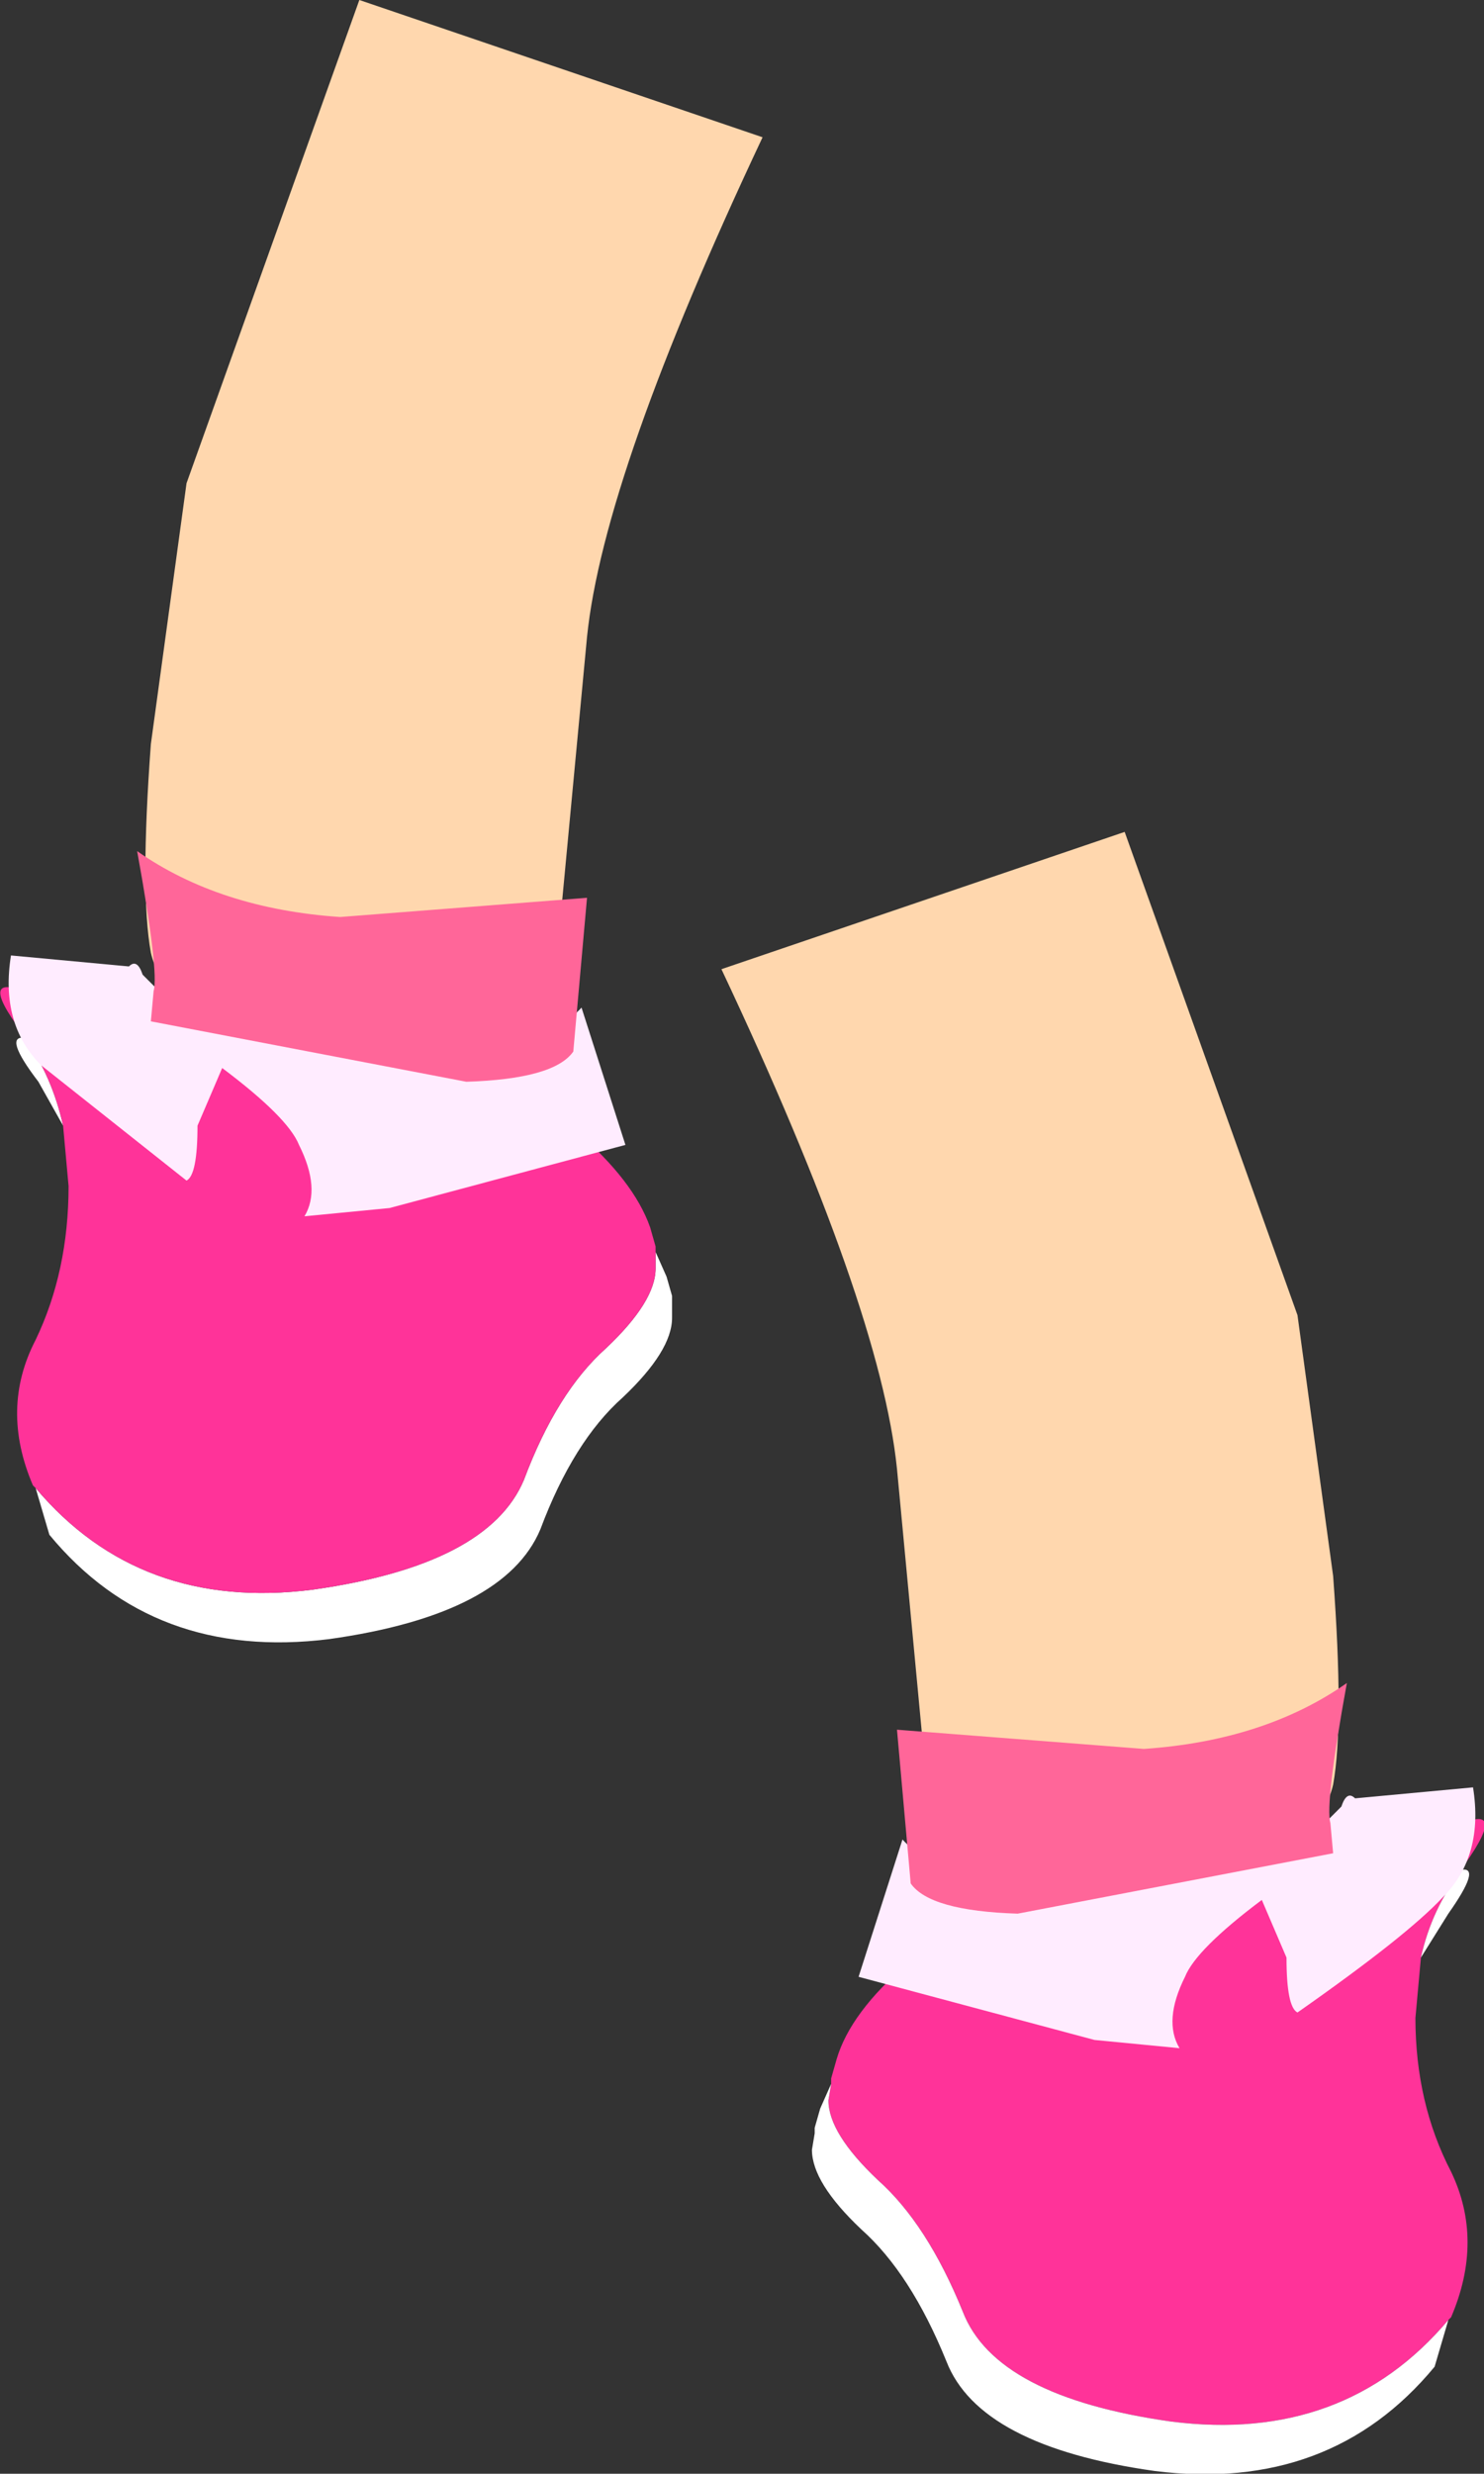
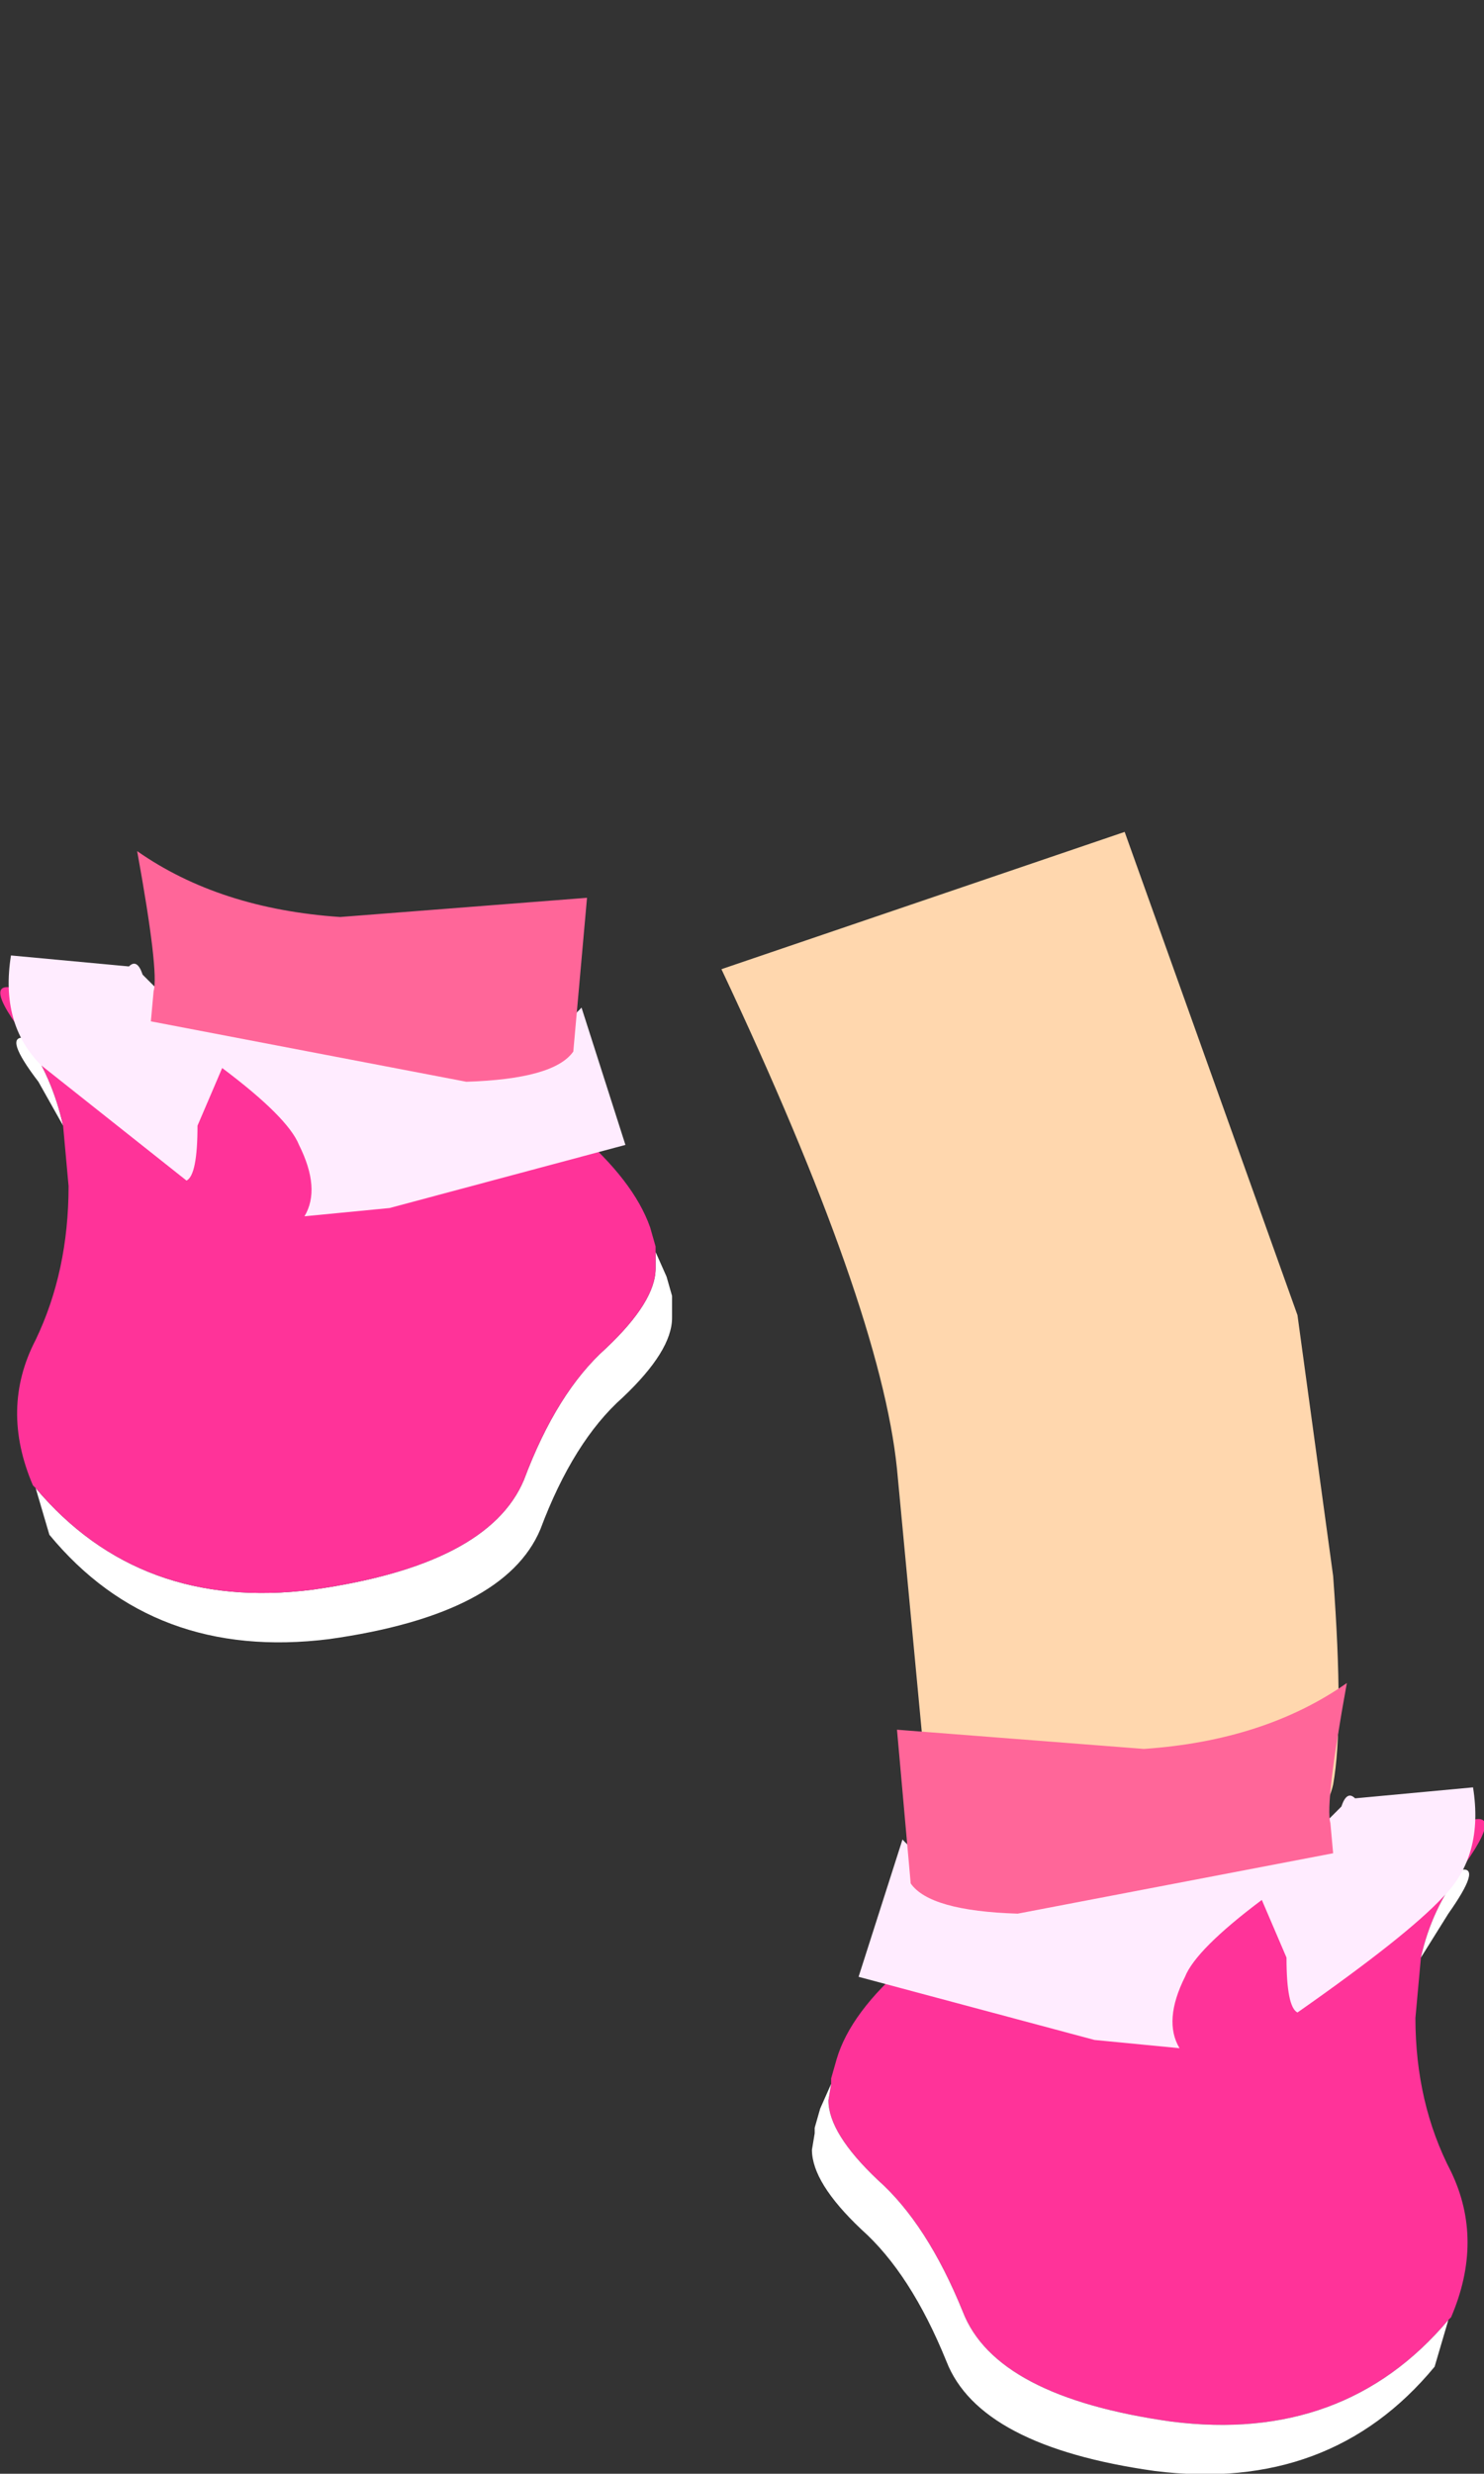
<svg xmlns="http://www.w3.org/2000/svg" height="45.05px" width="27.05px">
  <rect width="100%" height="100%" fill="#333333" stroke="none" />
  <g transform="matrix(1.0, 0.0, 0.0, 1.0, 13.15, -69.4)">
    <path d="M13.5 103.45 Q12.95 104.15 12.75 105.05 L12.65 106.15 Q12.65 107.7 13.3 108.95 13.9 110.2 13.3 111.6 L13.25 111.65 Q11.35 113.9 8.2 113.5 5.0 113.05 4.4 111.5 3.75 109.9 2.85 109.1 1.95 108.25 1.95 107.65 L2.0 107.35 2.0 107.25 2.1 106.9 Q2.35 106.05 3.4 105.15 5.6 103.2 8.9 103.2 L13.3 102.7 Q14.4 102.15 13.55 103.35 L13.5 103.45" fill="#ff3399" fill-rule="evenodd" stroke="none" />
    <path d="M12.75 105.05 Q12.95 104.15 13.5 103.45 13.85 103.4 13.25 104.25 L12.75 105.05 M2.0 107.35 L1.95 107.65 Q1.95 108.25 2.85 109.1 3.75 109.9 4.4 111.5 5.0 113.05 8.2 113.5 11.35 113.9 13.25 111.65 L13.0 112.5 Q11.1 114.8 7.9 114.4 4.7 113.95 4.1 112.4 3.45 110.8 2.55 110.0 1.65 109.15 1.65 108.55 L1.7 108.25 1.7 108.15 1.8 107.8 2.0 107.35" fill="#ffffff" fill-rule="evenodd" stroke="none" />
    <path d="M-12.0 89.9 L-12.45 89.1 Q-13.1 88.25 -12.7 88.3 -12.2 89.0 -12.0 89.9 M-1.2 92.2 L-1.0 92.65 -0.9 93.0 -0.9 93.1 -0.9 93.4 Q-0.9 94.0 -1.8 94.85 -2.7 95.65 -3.3 97.25 -3.95 98.8 -7.15 99.25 -10.35 99.65 -12.25 97.35 L-12.5 96.5 Q-10.6 98.75 -7.45 98.35 -4.25 97.9 -3.6 96.35 -3.0 94.75 -2.1 93.95 -1.2 93.1 -1.2 92.5 L-1.2 92.2" fill="#ffffff" fill-rule="evenodd" stroke="none" />
    <path d="M-12.5 96.5 L-12.55 96.45 Q-13.15 95.05 -12.5 93.8 -11.9 92.55 -11.9 91.0 L-12.0 89.9 Q-12.2 89.0 -12.7 88.3 L-12.75 88.2 Q-13.65 87.0 -12.5 87.55 L-8.15 88.05 Q-4.85 88.05 -2.65 90.0 -1.6 90.9 -1.3 91.75 L-1.2 92.1 -1.2 92.2 -1.2 92.5 Q-1.2 93.1 -2.1 93.95 -3.0 94.75 -3.6 96.35 -4.25 97.9 -7.45 98.35 -10.6 98.75 -12.5 96.5" fill="#ff3399" fill-rule="evenodd" stroke="none" />
-     <path d="M-6.6 69.4 L-9.75 78.2 -10.4 82.95 Q-10.6 85.65 -10.4 86.75 -10.2 87.65 -8.9 87.85 L-5.3 88.1 Q-2.35 88.35 -2.95 86.3 L-2.45 81.0 Q-2.15 78.05 0.75 71.9 L-6.6 69.4" fill="#ffd7ae" fill-rule="evenodd" stroke="none" />
    <path d="M-9.95 87.75 L-10.55 87.15 Q-10.65 86.85 -10.8 87.0 L-12.95 86.8 Q-13.15 88.05 -12.4 88.8 L-9.75 90.9 Q-9.55 90.8 -9.55 89.9 L-9.1 88.85 Q-7.9 89.75 -7.7 90.25 -7.3 91.05 -7.6 91.55 L-6.05 91.4 -1.75 90.25 -2.55 87.75 Q-3.3 88.55 -4.85 88.75 L-8.65 88.25 -9.95 87.75" fill="#ffecff" fill-rule="evenodd" stroke="none" />
    <path d="M-6.95 86.1 L-2.45 85.75 -2.7 88.55 Q-3.05 89.05 -4.65 89.1 L-10.4 88.0 -10.35 87.45 Q-10.25 87.1 -10.65 84.9 -9.15 85.95 -6.95 86.1" fill="#ff6699" fill-rule="evenodd" stroke="none" />
    <path d="M7.35 84.55 L10.5 93.35 11.15 98.1 Q11.35 100.8 11.15 101.9 10.95 102.8 9.65 103.0 L6.05 103.25 Q3.1 103.5 3.7 101.45 L3.2 96.15 Q2.9 93.2 0.0 87.05 L7.35 84.55" fill="#ffd7ae" fill-rule="evenodd" stroke="none" />
    <path d="M10.7 102.9 L11.3 102.3 Q11.4 102.0 11.55 102.15 L13.7 101.95 Q13.9 103.2 13.15 103.95 12.5 104.65 10.5 106.05 10.3 105.95 10.3 105.05 L9.85 104.0 Q8.65 104.9 8.45 105.4 8.05 106.2 8.35 106.7 L6.8 106.55 2.5 105.4 3.3 102.9 Q4.05 103.7 5.6 103.9 L9.4 103.4 10.7 102.9" fill="#ffecff" fill-rule="evenodd" stroke="none" />
    <path d="M7.7 101.25 L3.2 100.9 3.45 103.7 Q3.8 104.2 5.4 104.25 L11.15 103.15 11.1 102.6 Q11.0 102.25 11.4 100.05 9.9 101.1 7.7 101.25" fill="#ff6699" fill-rule="evenodd" stroke="none" />
  </g>
</svg>